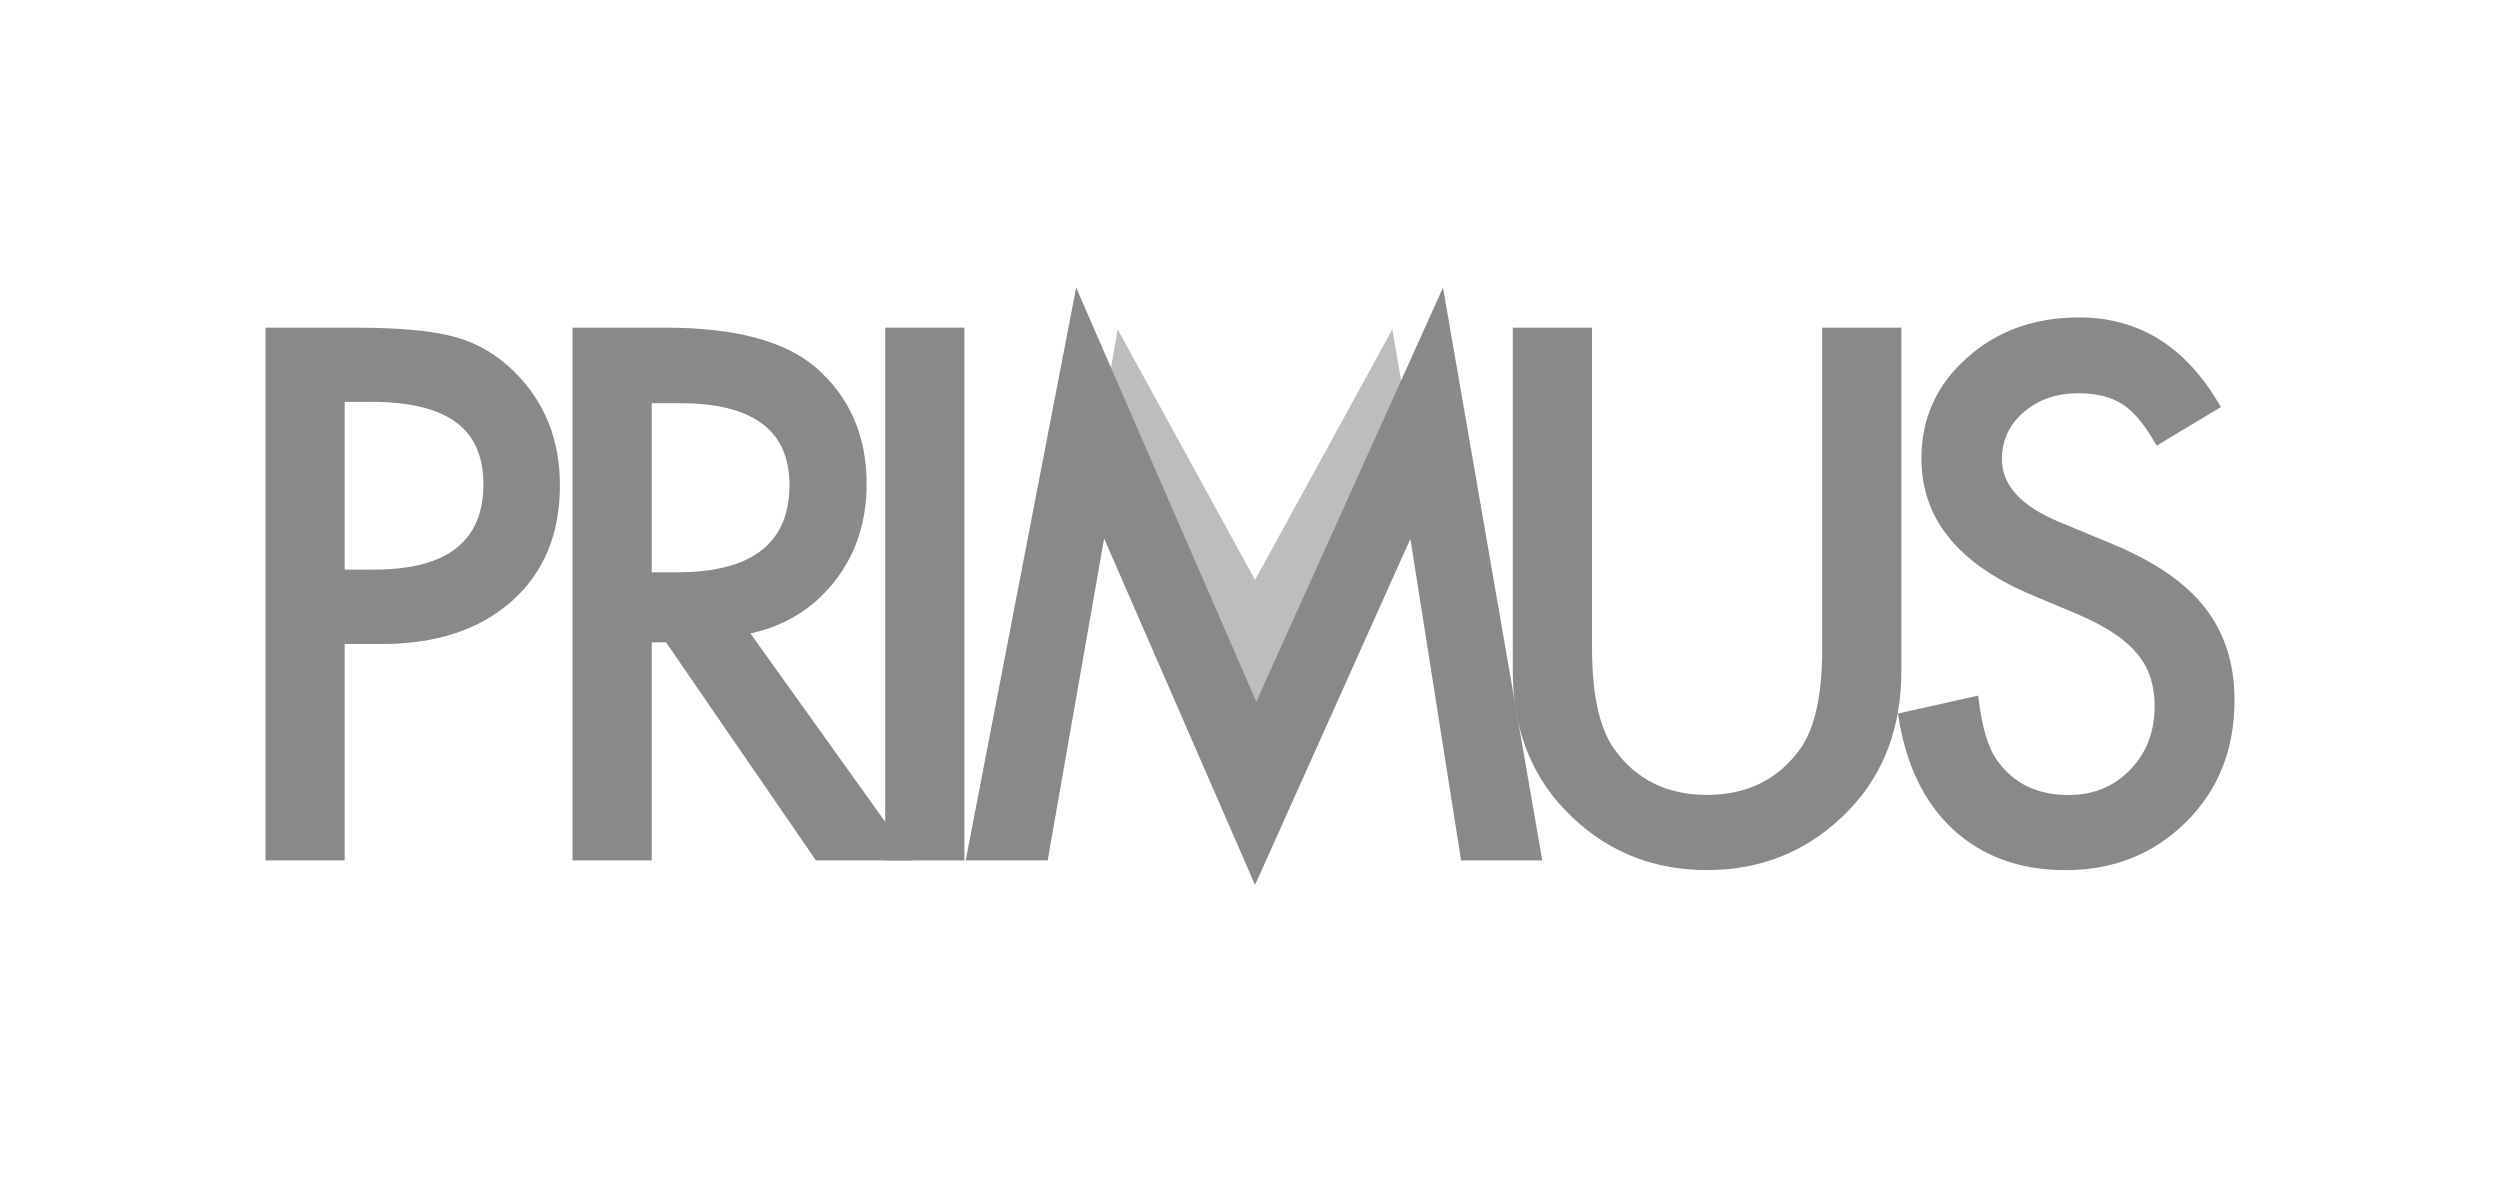
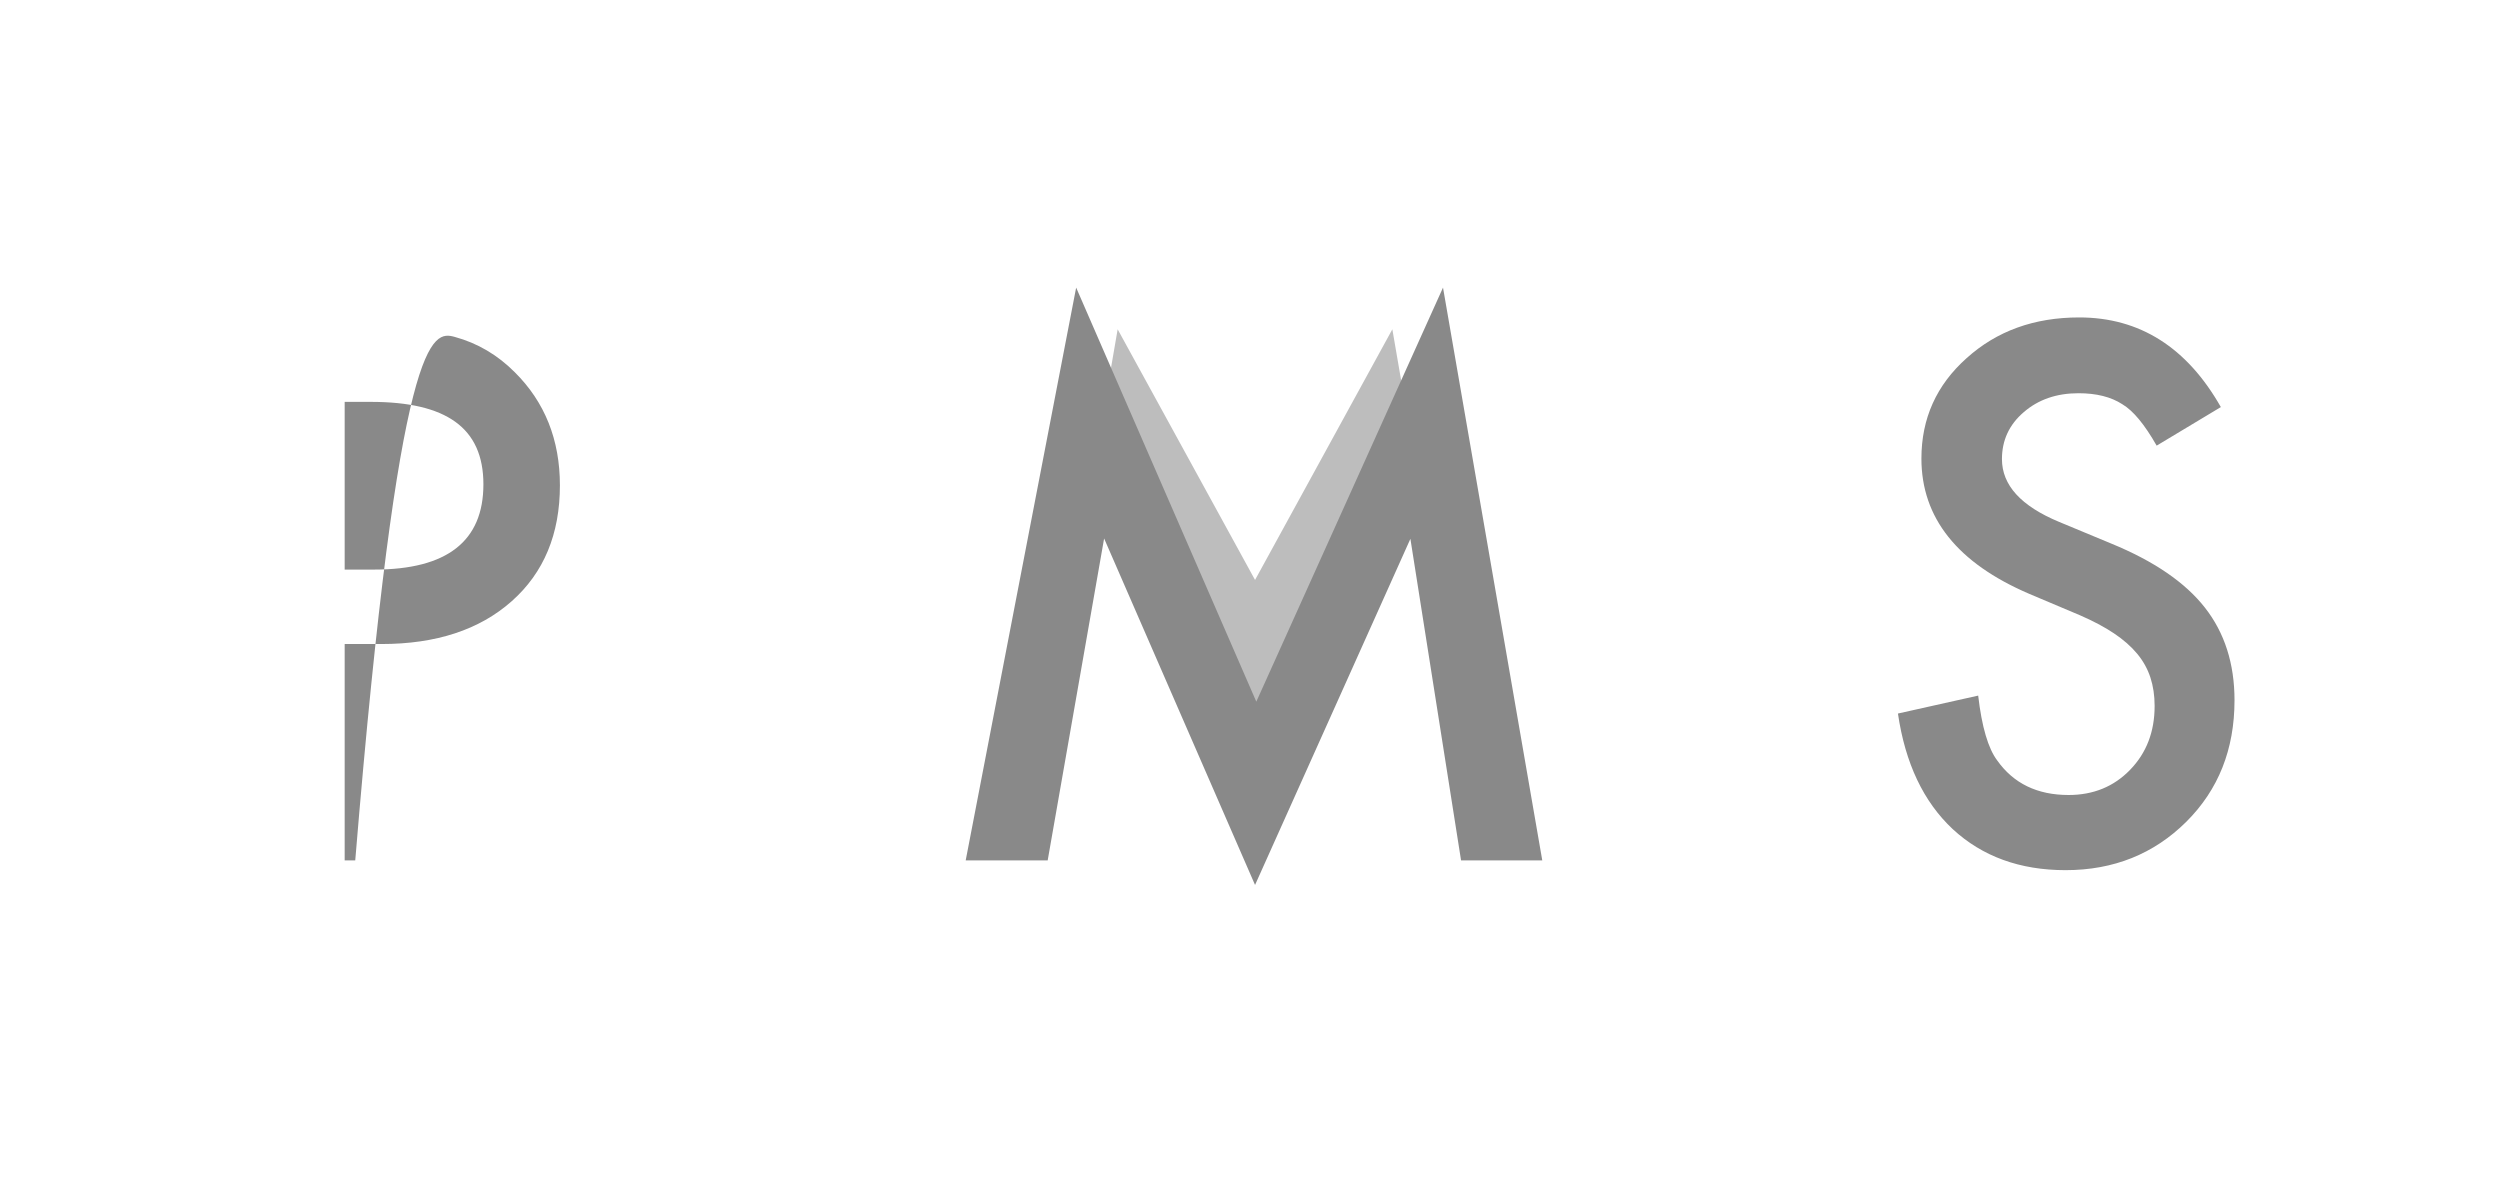
<svg xmlns="http://www.w3.org/2000/svg" width="113" height="54" viewBox="0 0 113 54" fill="none">
  <g clip-path="url(#clip0_1195_1288)">
    <path d="M56.728 34.641L63.552 18.472L62.934 14.884L56.728 26.214L50.518 14.884L49.9 18.472L56.728 34.641Z" fill="#BDBDBD" />
-     <path d="M15.579 29.113V38.891H12V14.81H16.057C18.044 14.81 19.544 14.949 20.56 15.23C21.586 15.511 22.487 16.042 23.264 16.821C24.627 18.172 25.308 19.878 25.308 21.938C25.308 24.142 24.582 25.887 23.127 27.177C21.672 28.467 19.71 29.11 17.242 29.11H15.583L15.579 29.113ZM15.579 25.745H16.917C20.207 25.745 21.85 24.462 21.85 21.892C21.85 19.323 20.156 18.165 16.764 18.165H15.579V25.745Z" fill="#898989" />
-     <path d="M33.916 28.628L41.26 38.891H36.881L30.104 29.033H29.458V38.891H25.878V14.81H30.073C33.206 14.81 35.471 15.408 36.865 16.604C38.404 17.936 39.171 19.691 39.171 21.876C39.171 23.583 38.69 25.047 37.725 26.275C36.763 27.504 35.493 28.289 33.913 28.632L33.916 28.628ZM29.461 25.868H30.598C33.99 25.868 35.684 24.552 35.684 21.921C35.684 19.458 34.034 18.224 30.735 18.224H29.458V25.865L29.461 25.868Z" fill="#898989" />
-     <path d="M43.591 14.81V38.891H40.012V14.81H43.591Z" fill="#898989" />
+     <path d="M15.579 29.113V38.891H12H16.057C18.044 14.81 19.544 14.949 20.56 15.23C21.586 15.511 22.487 16.042 23.264 16.821C24.627 18.172 25.308 19.878 25.308 21.938C25.308 24.142 24.582 25.887 23.127 27.177C21.672 28.467 19.71 29.11 17.242 29.11H15.583L15.579 29.113ZM15.579 25.745H16.917C20.207 25.745 21.85 24.462 21.85 21.892C21.85 19.323 20.156 18.165 16.764 18.165H15.579V25.745Z" fill="#898989" />
    <path d="M43.649 38.891L48.642 13L56.785 31.715L65.224 13L69.711 38.891H66.04L63.75 24.355L56.728 40L49.906 24.339L47.355 38.891H43.652H43.649Z" fill="#898989" />
-     <path d="M71.96 14.81V29.317C71.96 31.386 72.291 32.898 72.96 33.855C73.953 35.239 75.351 35.93 77.154 35.93C78.956 35.93 80.37 35.239 81.364 33.855C82.029 32.931 82.364 31.418 82.364 29.317V14.81H85.943V30.313C85.943 32.85 85.163 34.941 83.606 36.583C81.854 38.413 79.701 39.328 77.15 39.328C74.6 39.328 72.453 38.413 70.711 36.583C69.154 34.941 68.377 32.85 68.377 30.313V14.81H71.956H71.96Z" fill="#898989" />
    <path d="M100.385 18.398L97.481 20.143C96.936 19.187 96.421 18.563 95.93 18.272C95.417 17.939 94.758 17.774 93.946 17.774C92.953 17.774 92.128 18.062 91.472 18.631C90.816 19.193 90.488 19.901 90.488 20.751C90.488 21.928 91.347 22.872 93.07 23.589L95.436 24.572C97.363 25.364 98.771 26.327 99.662 27.465C100.554 28.603 101 29.999 101 31.654C101 33.868 100.274 35.698 98.819 37.146C97.354 38.6 95.535 39.331 93.363 39.331C91.303 39.331 89.602 38.714 88.262 37.475C86.94 36.237 86.115 34.495 85.787 32.252L89.414 31.441C89.577 32.856 89.867 33.833 90.274 34.372C91.01 35.413 92.086 35.934 93.5 35.934C94.618 35.934 95.545 35.556 96.28 34.796C97.019 34.036 97.389 33.076 97.389 31.909C97.389 31.441 97.325 31.011 97.198 30.623C97.07 30.232 96.87 29.873 96.599 29.547C96.328 29.22 95.978 28.913 95.548 28.625C95.118 28.338 94.605 28.066 94.01 27.808L91.72 26.841C88.472 25.448 86.848 23.408 86.848 20.725C86.848 18.915 87.529 17.402 88.892 16.187C90.255 14.959 91.949 14.348 93.978 14.348C96.713 14.348 98.85 15.699 100.385 18.404V18.398Z" fill="#898989" />
  </g>
  <defs>
    <clipPath id="clip0_1195_1288">
      <rect width="89" height="27" fill="white" transform="translate(12 13)" />
    </clipPath>
  </defs>
</svg>